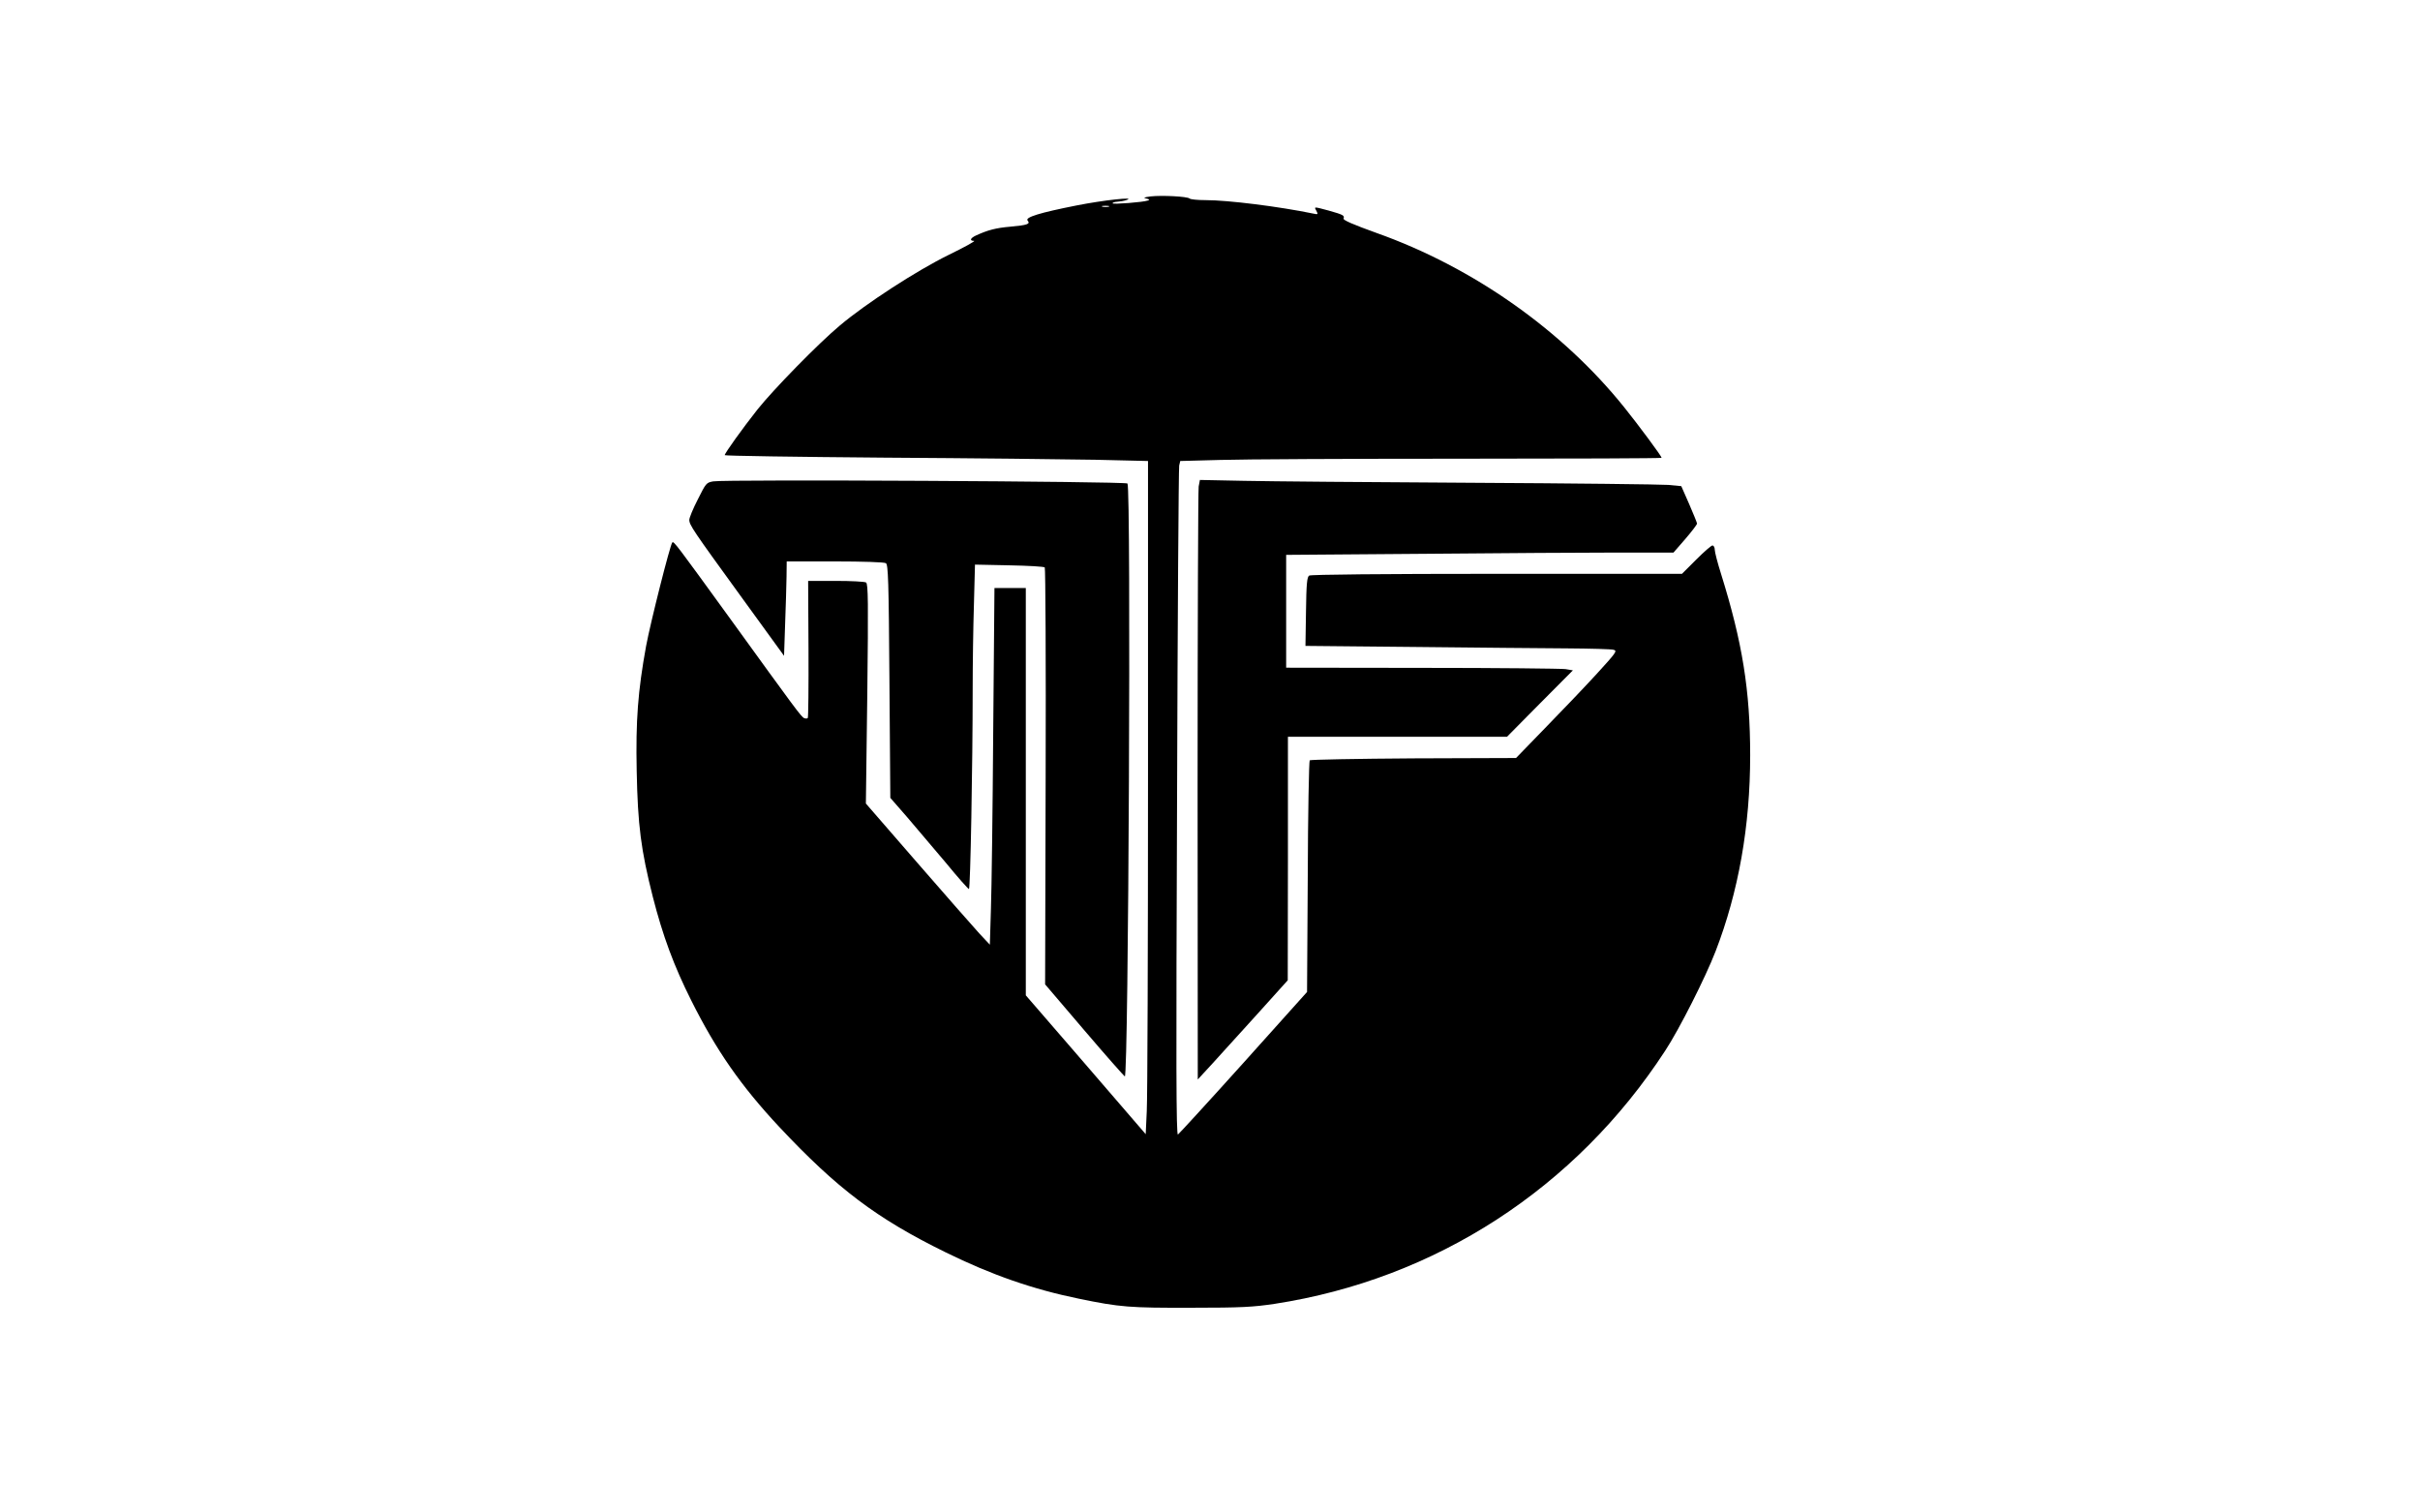
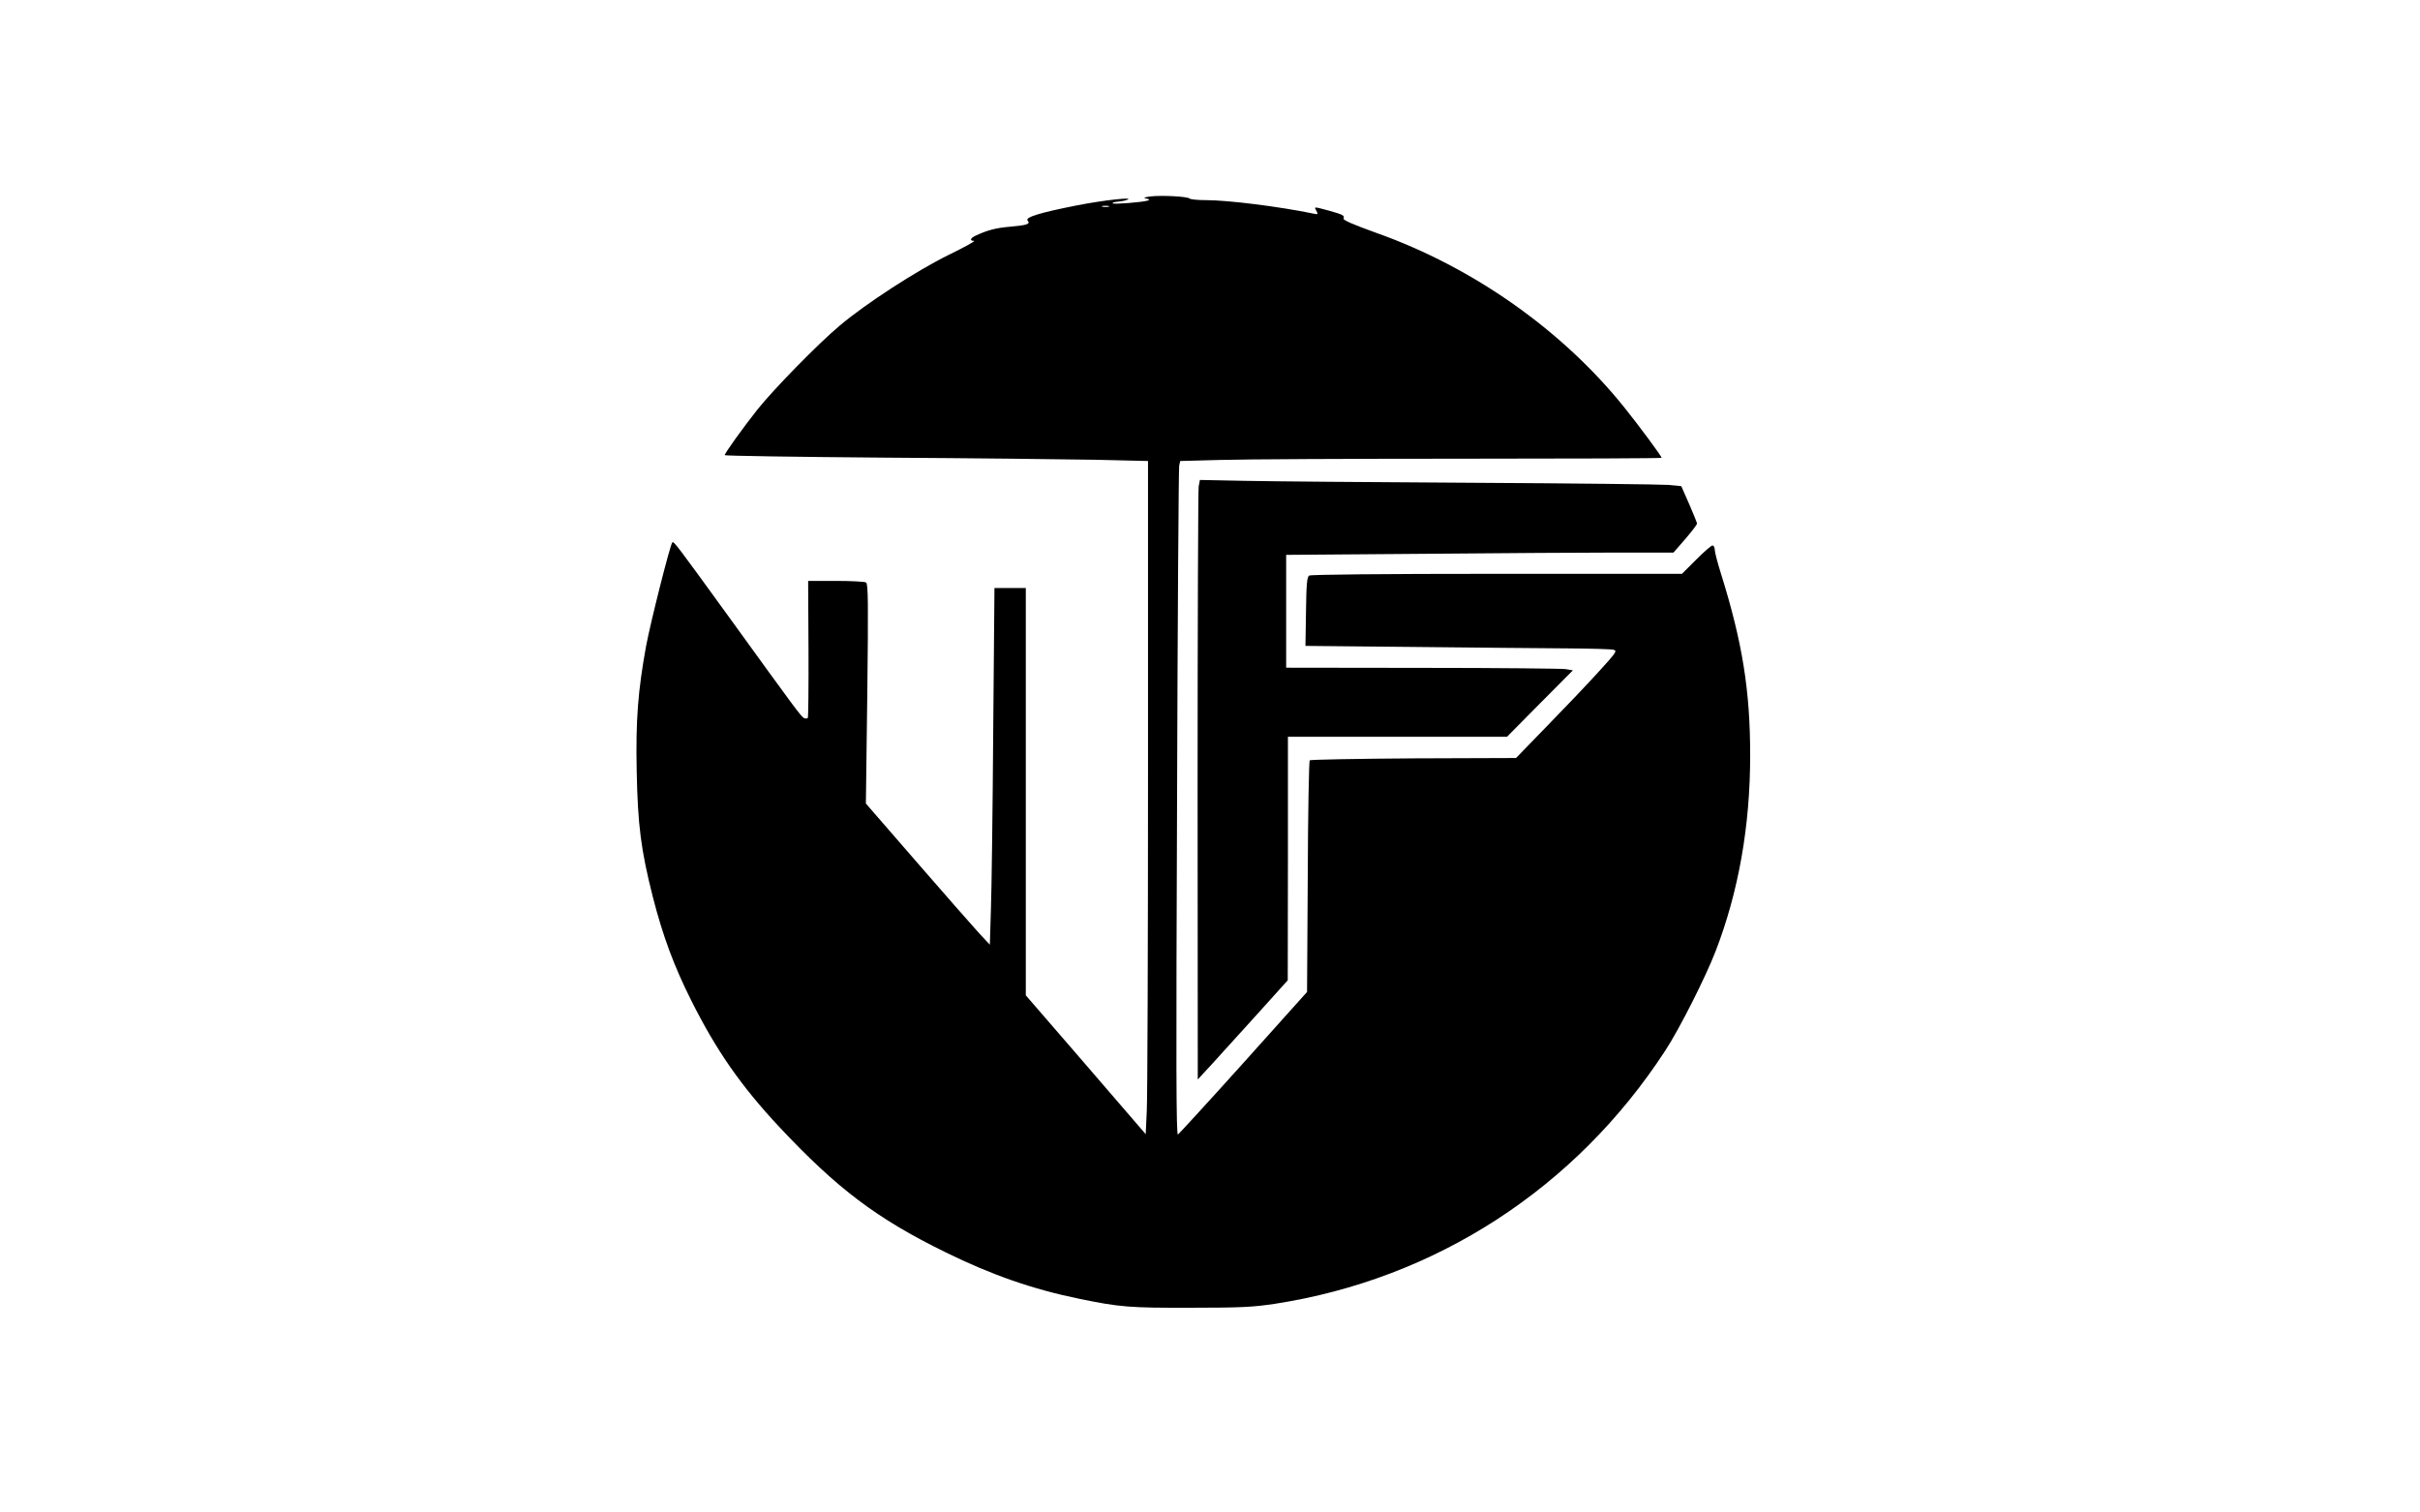
<svg xmlns="http://www.w3.org/2000/svg" version="1.0" width="1024pt" height="640pt" viewBox="0 0 1366 854" preserveAspectRatio="xMidYMid meet">
  <g transform="translate(0,854) scale(0.1,-0.1)" fill="#000000" stroke="none">
    <path d="M6495 7431 c-38 -5 -44 -8 -25 -12 18 -4 21 -7 10 -11 -26 -10 -200 -23 -200 -16 0 5 12 8 28 9 15 1 38 5 52 10 55 19 -132 -1 -283 -31 -208 -41 -292 -67 -277 -85 17 -20 0 -26 -98 -35 -81 -7 -127 -19 -194 -50 -32 -15 -37 -30 -10 -30 9 -1 -55 -36 -143 -79 -183 -90 -468 -275 -615 -399 -121 -101 -375 -361 -465 -474 -83 -105 -185 -247 -185 -258 0 -4 404 -10 898 -14 493 -3 1031 -9 1195 -12 l297 -7 0 -1771 c0 -974 -3 -1829 -7 -1900 l-6 -130 -31 36 c-17 20 -169 196 -338 392 l-308 356 0 1150 0 1150 -88 0 -89 0 -7 -807 c-3 -445 -9 -898 -13 -1008 l-6 -199 -60 64 c-33 36 -190 215 -350 399 l-290 334 8 620 c6 514 5 621 -7 628 -7 5 -84 9 -170 9 l-157 0 2 -384 c1 -211 -1 -387 -4 -390 -3 -4 -12 -4 -20 -1 -17 7 -48 50 -417 560 -306 422 -320 441 -328 432 -12 -12 -123 -451 -148 -585 -46 -254 -59 -418 -53 -707 6 -304 24 -445 91 -709 56 -219 119 -390 217 -585 141 -282 281 -483 496 -713 328 -350 551 -518 938 -708 262 -129 496 -210 755 -263 232 -48 287 -52 635 -51 285 0 349 4 470 22 909 140 1699 652 2205 1429 78 118 228 415 284 560 130 336 196 708 196 1108 0 367 -44 638 -164 1023 -20 63 -36 125 -36 138 0 13 -6 24 -13 24 -7 0 -48 -36 -92 -80 l-80 -80 -1045 0 c-640 0 -1051 -4 -1060 -10 -12 -8 -16 -44 -18 -203 l-3 -194 617 -6 c340 -4 726 -7 858 -8 133 -1 252 -4 265 -8 22 -6 15 -15 -100 -141 -68 -74 -198 -210 -288 -302 l-163 -168 -578 -2 c-318 -2 -582 -7 -587 -11 -4 -5 -10 -301 -11 -658 l-4 -650 -358 -399 c-197 -219 -364 -401 -371 -406 -10 -6 -11 389 -5 1872 3 1033 9 1891 12 1905 l6 26 225 6 c125 4 736 7 1360 7 623 0 1133 2 1133 5 0 9 -129 183 -211 285 -349 435 -854 791 -1397 984 -136 49 -191 73 -188 82 7 17 -2 22 -84 45 -86 23 -83 23 -69 -2 10 -19 9 -21 -18 -15 -194 40 -481 76 -608 76 -45 0 -85 4 -90 9 -13 12 -158 19 -220 12z m-237 -58 c-10 -2 -26 -2 -35 0 -10 3 -2 5 17 5 19 0 27 -2 18 -5z" />
-     <path d="M4025 5822 c-39 -7 -41 -10 -87 -102 -27 -52 -48 -104 -48 -115 0 -29 19 -57 289 -429 l246 -339 6 179 c4 98 7 218 8 267 l1 87 273 0 c154 0 279 -4 287 -10 13 -8 16 -97 20 -667 l5 -658 96 -110 c52 -61 150 -176 218 -257 67 -82 126 -148 130 -148 8 0 21 700 21 1131 0 135 3 348 7 474 l6 227 193 -4 c106 -2 197 -7 201 -12 4 -4 7 -536 5 -1181 l-3 -1173 221 -259 c121 -142 225 -259 229 -261 21 -7 36 3327 15 3348 -12 12 -2271 24 -2339 12z" />
    <path d="M6766 5793 c-3 -21 -6 -783 -6 -1693 l1 -1655 82 89 c45 49 159 175 254 280 l172 191 1 688 0 687 619 0 618 0 186 188 186 187 -42 7 c-23 3 -387 7 -809 7 l-768 1 0 318 0 319 782 6 c430 4 922 7 1093 7 l312 0 67 77 c36 42 66 81 66 87 -1 6 -21 56 -45 111 l-44 100 -73 7 c-40 3 -539 9 -1108 12 -569 3 -1148 8 -1286 11 l-251 5 -7 -37z" />
  </g>
</svg>